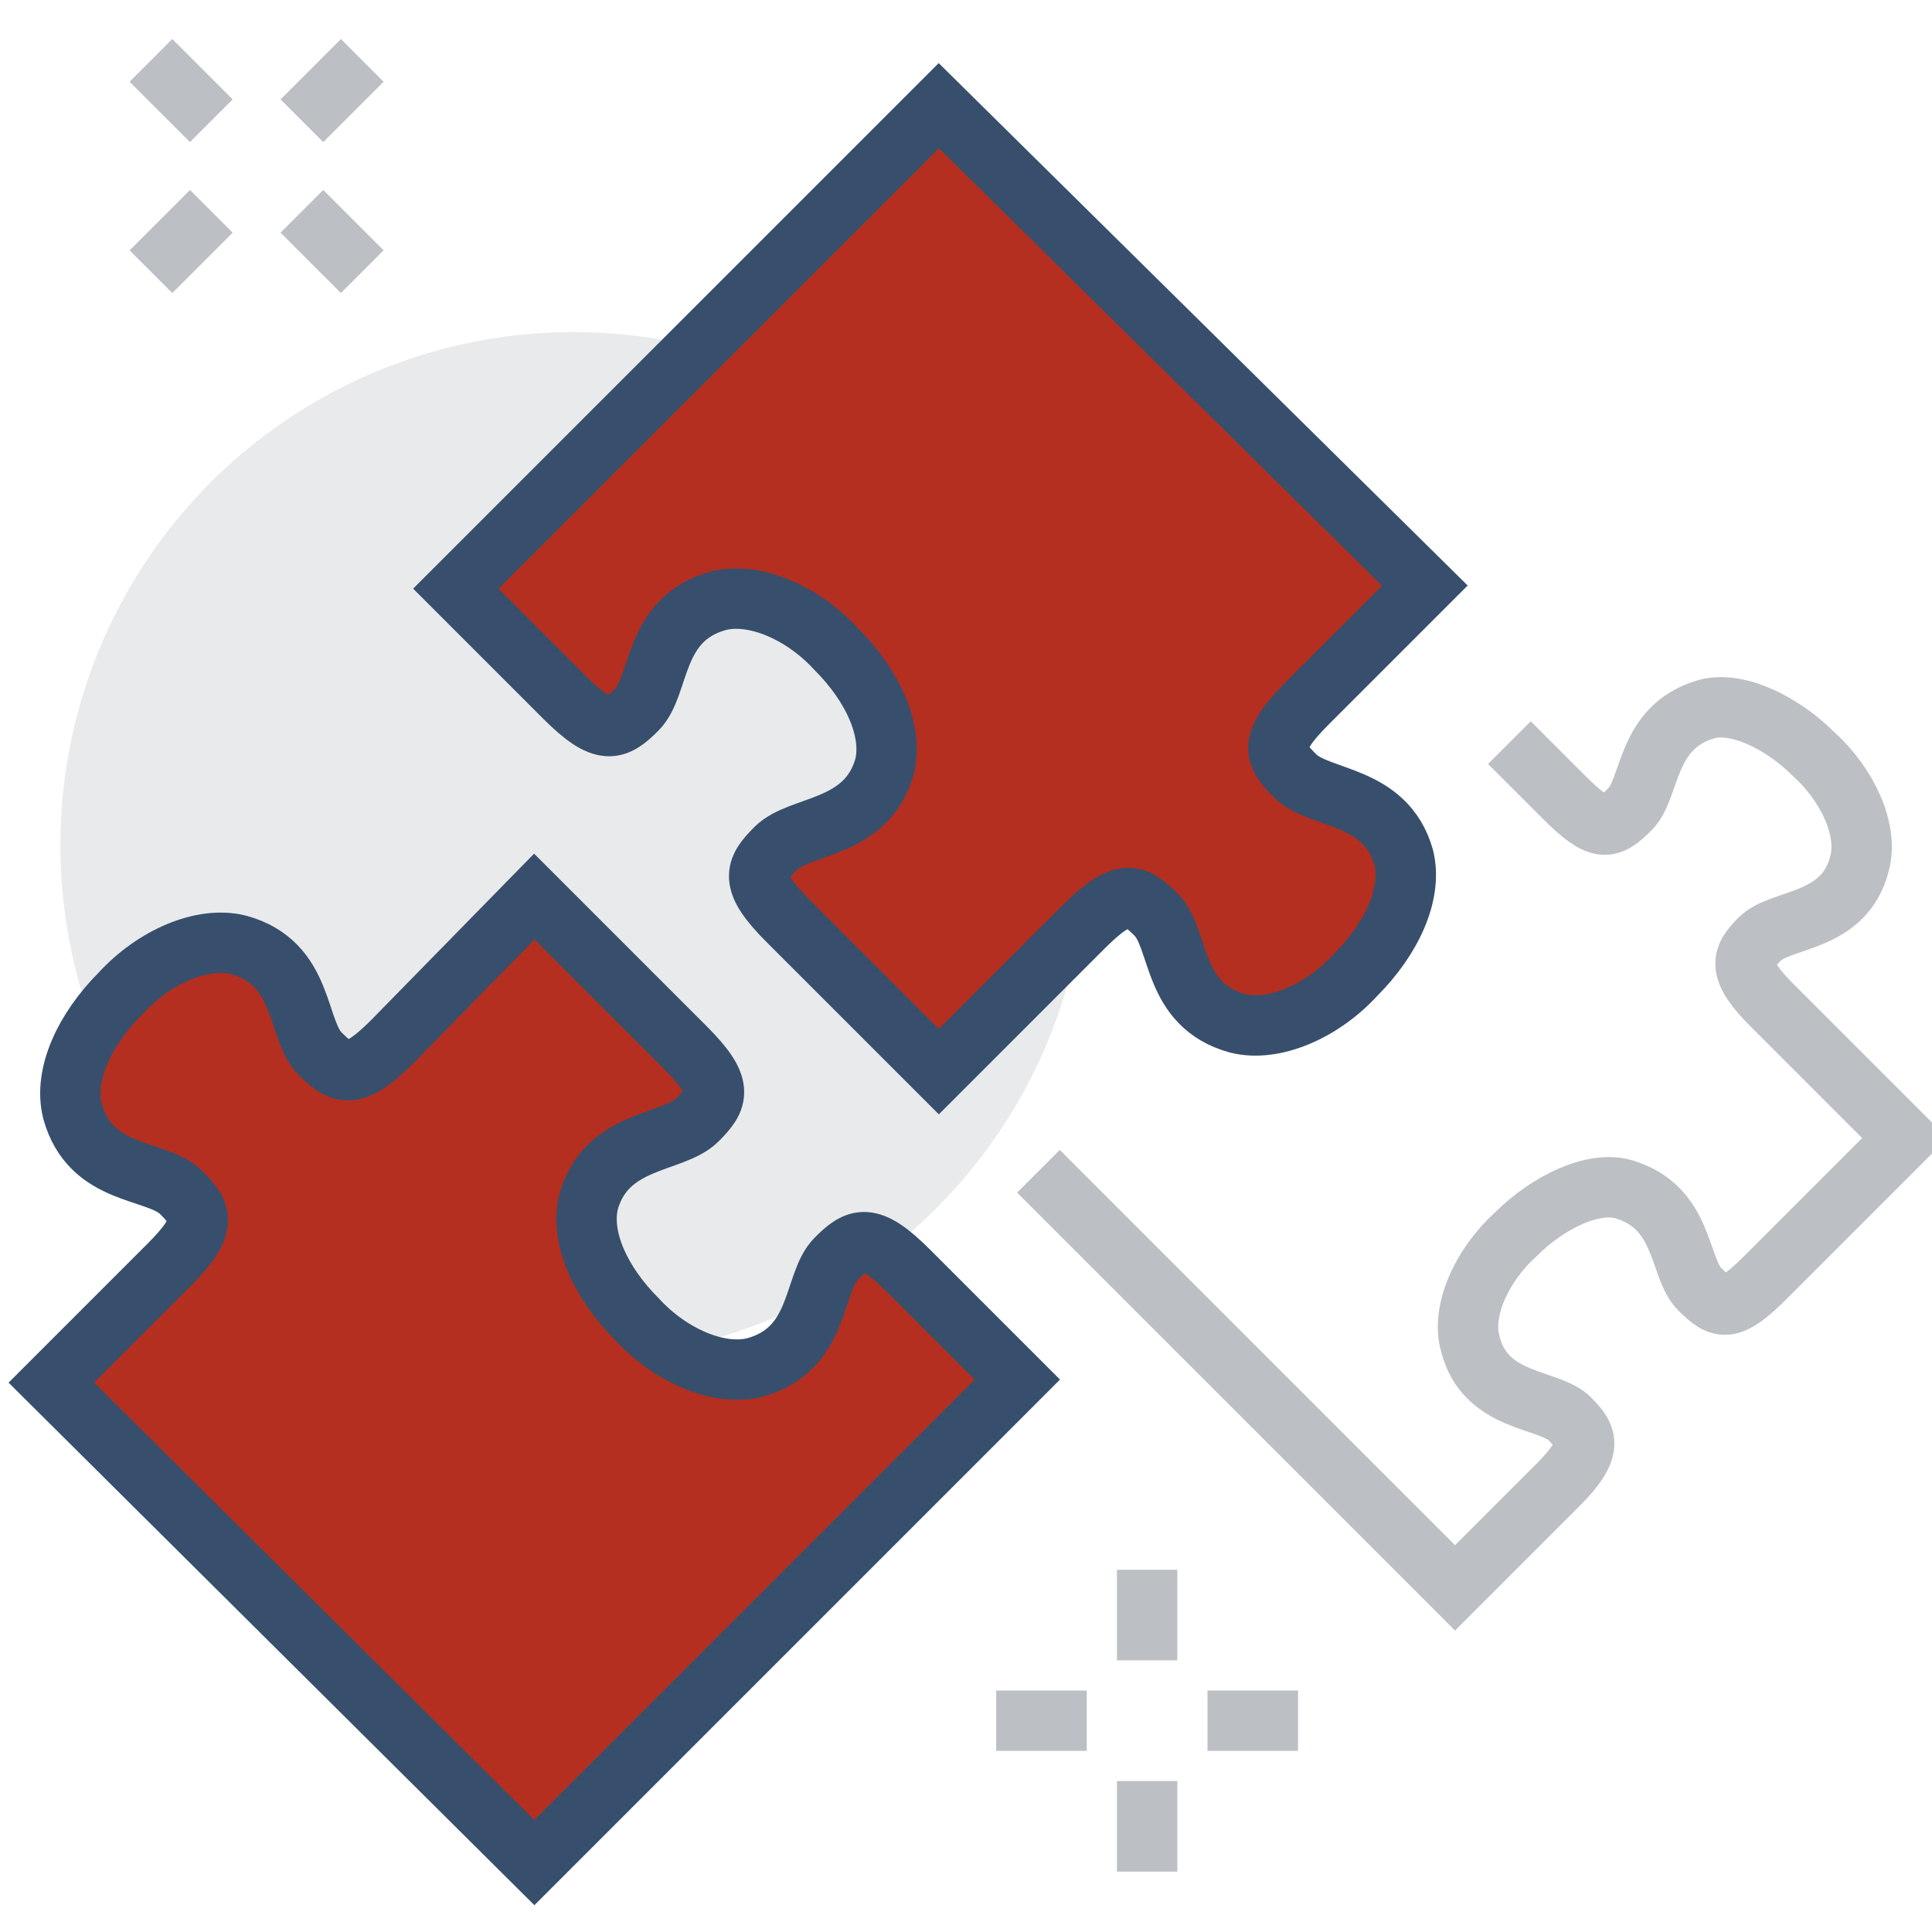
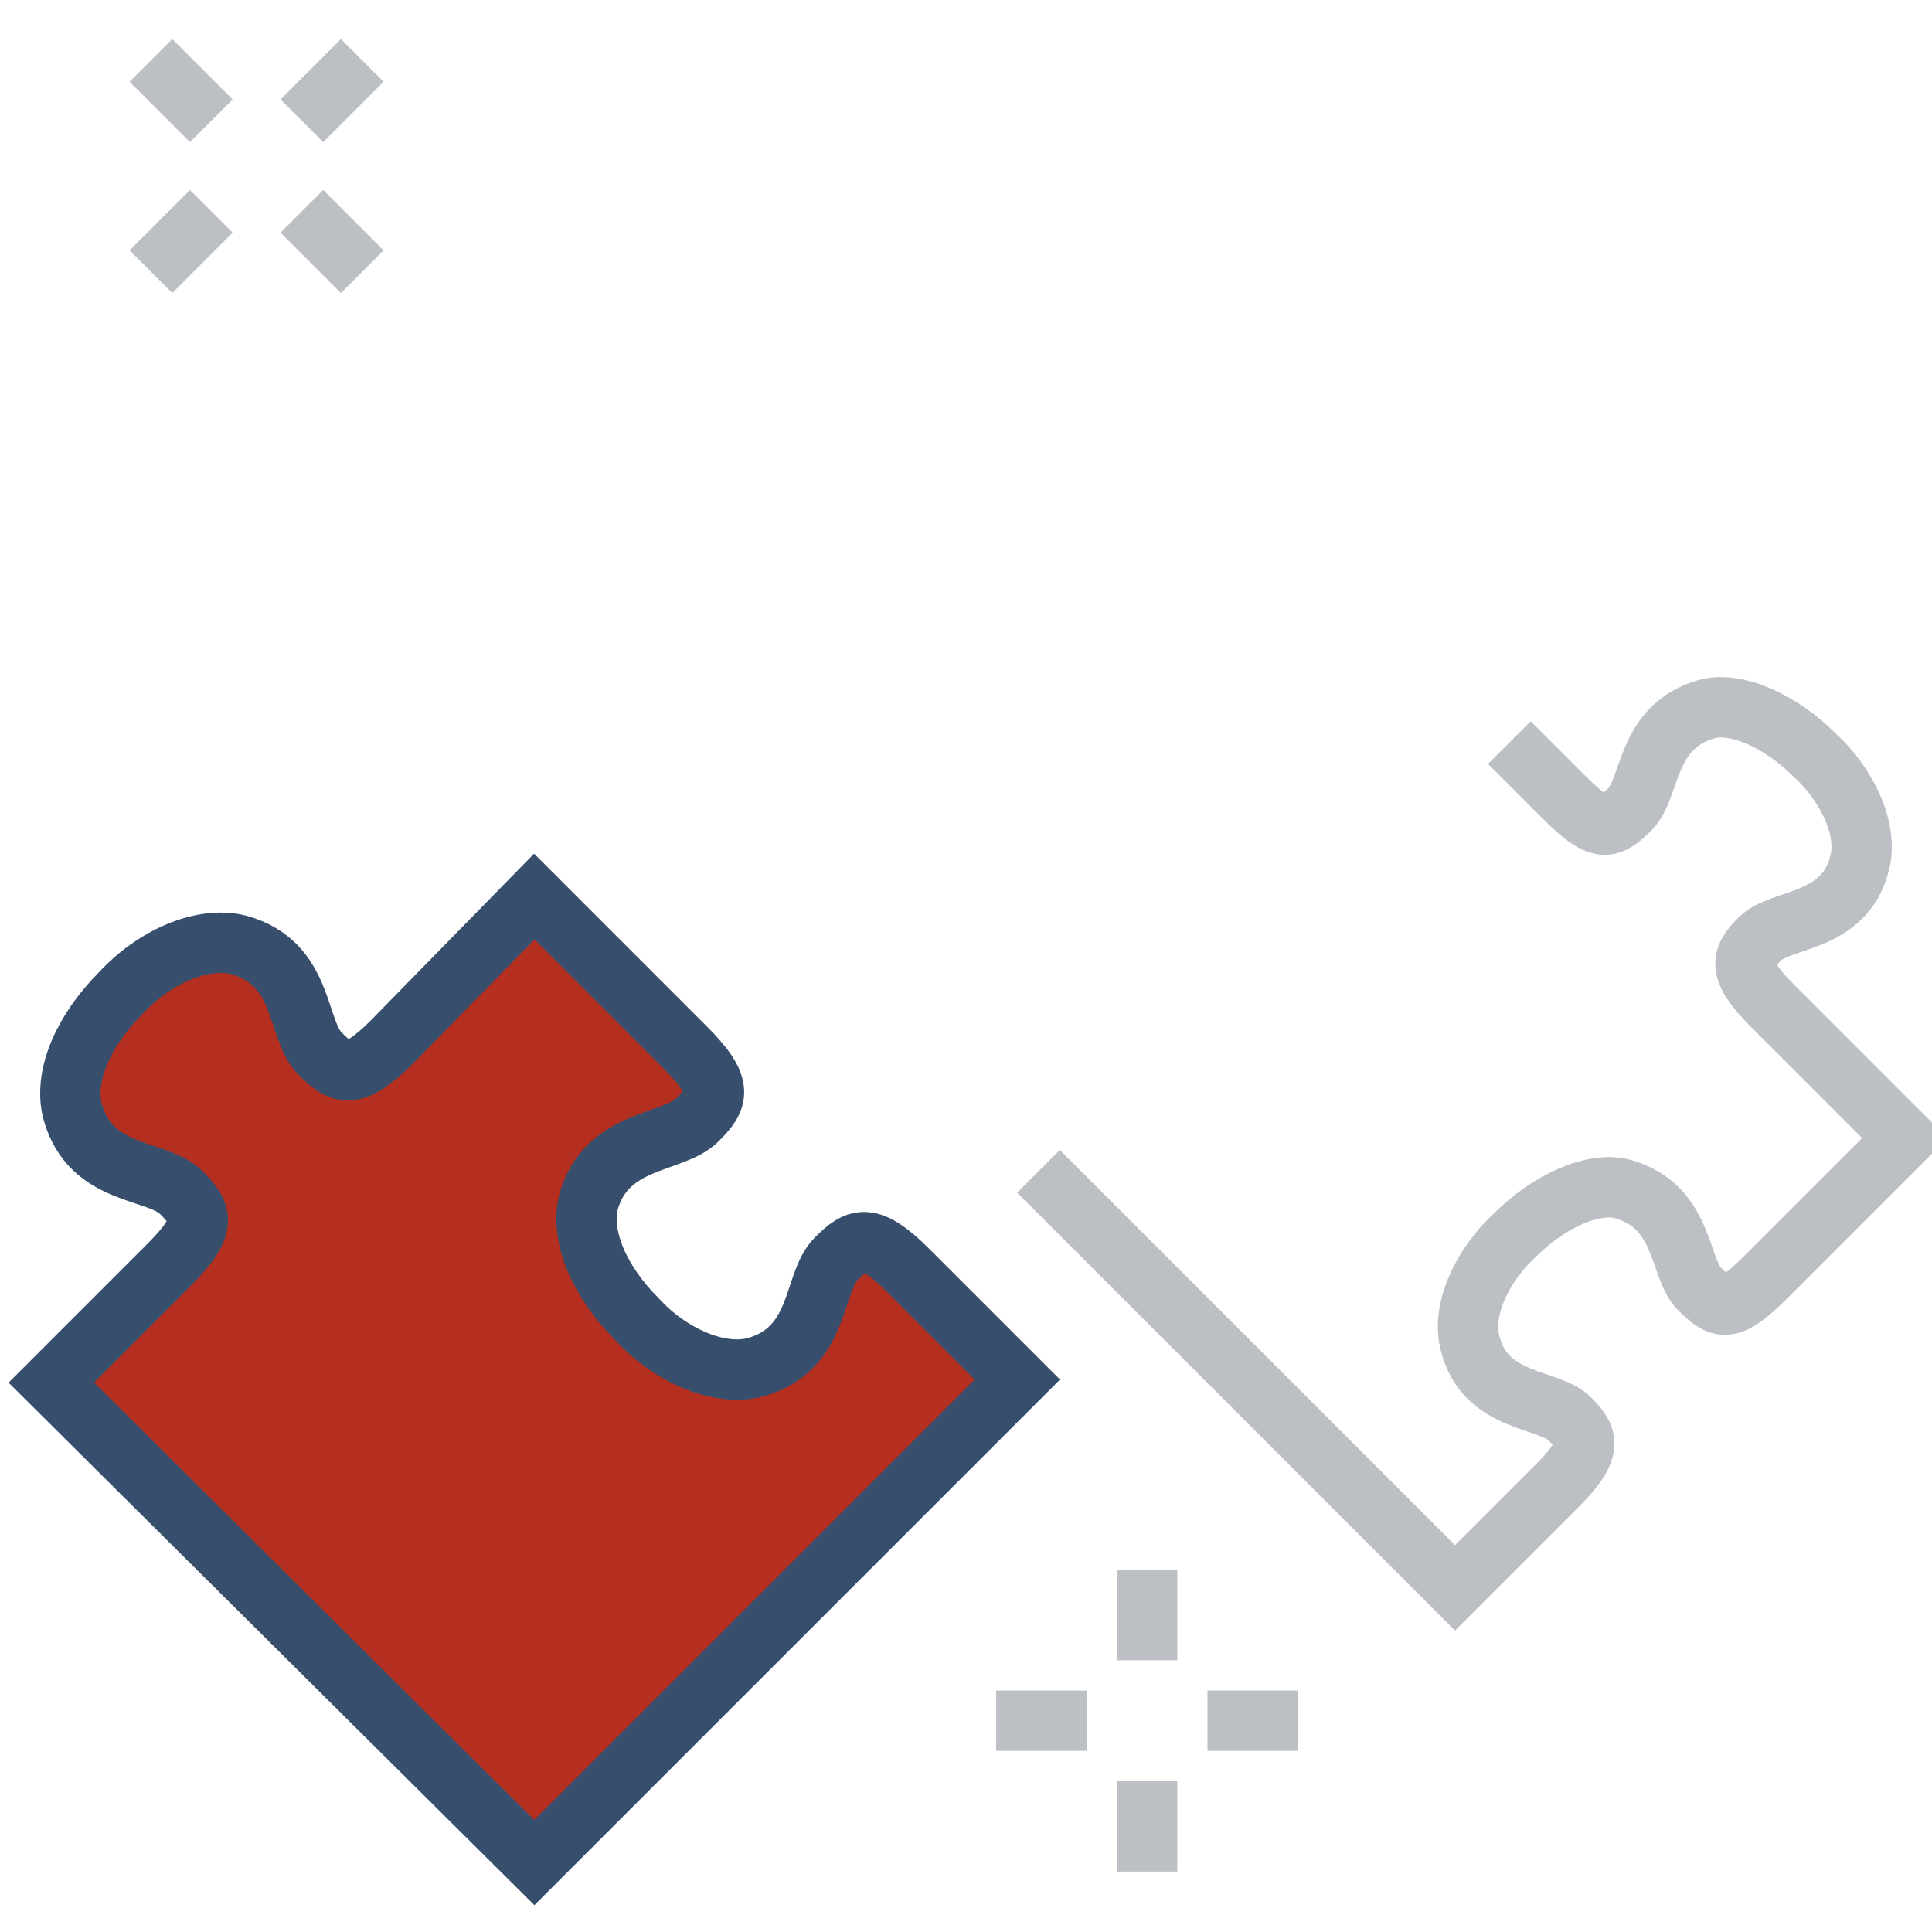
<svg xmlns="http://www.w3.org/2000/svg" viewBox="0 0 64 64" xml:space="preserve" enable-background="new 0 0 64 64">
-   <circle cx="19" cy="28" r="17" fill="#e9eaeb" class="fill-e9eaeb" />
  <path d="M36 57h-3M43 57h-3M38 59v3M38 52v3M7 7 5 9M12 2l-2 2M10 7l2 2M5 2l2 2" fill="none" stroke="#bcc0c4" stroke-width="2" stroke-miterlimit="10" class="stroke-bcc0c4" />
-   <path d="m31.1 3.5-16 16 3.6 3.6c1.3 1.3 1.7 1.1 2.4.4.8-.8.5-3 2.7-3.6 1.2-.3 2.8.4 3.9 1.6 1.2 1.2 1.9 2.7 1.6 3.9-.6 2.1-2.8 1.9-3.6 2.7-.7.7-.9 1.1.4 2.4l5 5 4.8-4.8c1.3-1.3 1.7-1.1 2.4-.4.8.8.5 3 2.7 3.6 1.2.3 2.8-.4 3.9-1.6 1.2-1.2 1.9-2.7 1.6-3.9-.6-2.1-2.8-1.9-3.6-2.7-.7-.7-.9-1.1.4-2.4l3.9-3.9L31.1 3.5z" fill="#b42f1f" stroke="#374f6c" stroke-width="2" stroke-miterlimit="10" class="fill-a3d4ff stroke-2a5082" />
  <path d="m34.4 38.8 13.8 13.8 3.4-3.4c1.2-1.2 1-1.6.4-2.2-.7-.7-2.8-.5-3.3-2.5-.3-1.1.4-2.6 1.5-3.6 1.1-1.1 2.6-1.8 3.6-1.5 2 .6 1.8 2.6 2.5 3.3.7.7 1 .8 2.2-.4l4.6-4.6-4.4-4.4c-1.2-1.2-1-1.6-.4-2.2.7-.7 2.8-.5 3.3-2.5.3-1.1-.4-2.6-1.5-3.6-1.1-1.1-2.6-1.8-3.6-1.5-2 .6-1.8 2.6-2.5 3.3-.7.7-1 .8-2.2-.4L50 24.6" fill="none" stroke="#bcc0c4" stroke-width="2" stroke-miterlimit="10" class="stroke-bcc0c4" />
  <path d="m17.7 61.7 16-16-3.6-3.6c-1.3-1.3-1.7-1.1-2.4-.4-.8.8-.5 3-2.7 3.6-1.2.3-2.8-.4-3.9-1.6-1.2-1.2-1.9-2.7-1.6-3.9.6-2.1 2.8-1.9 3.6-2.7.7-.7.9-1.1-.4-2.4l-5-5-4.7 4.8c-1.3 1.3-1.7 1.1-2.4.4-.8-.8-.5-3-2.7-3.6-1.2-.3-2.8.4-3.9 1.6-1.2 1.2-1.9 2.7-1.6 3.9C3 39 5.2 38.7 6 39.5c.7.7.9 1.1-.4 2.4l-3.9 3.9 16 15.9z" fill="#b42f1f" stroke="#374f6c" stroke-width="2" stroke-miterlimit="10" class="fill-a3d4ff stroke-2a5082" />
</svg>